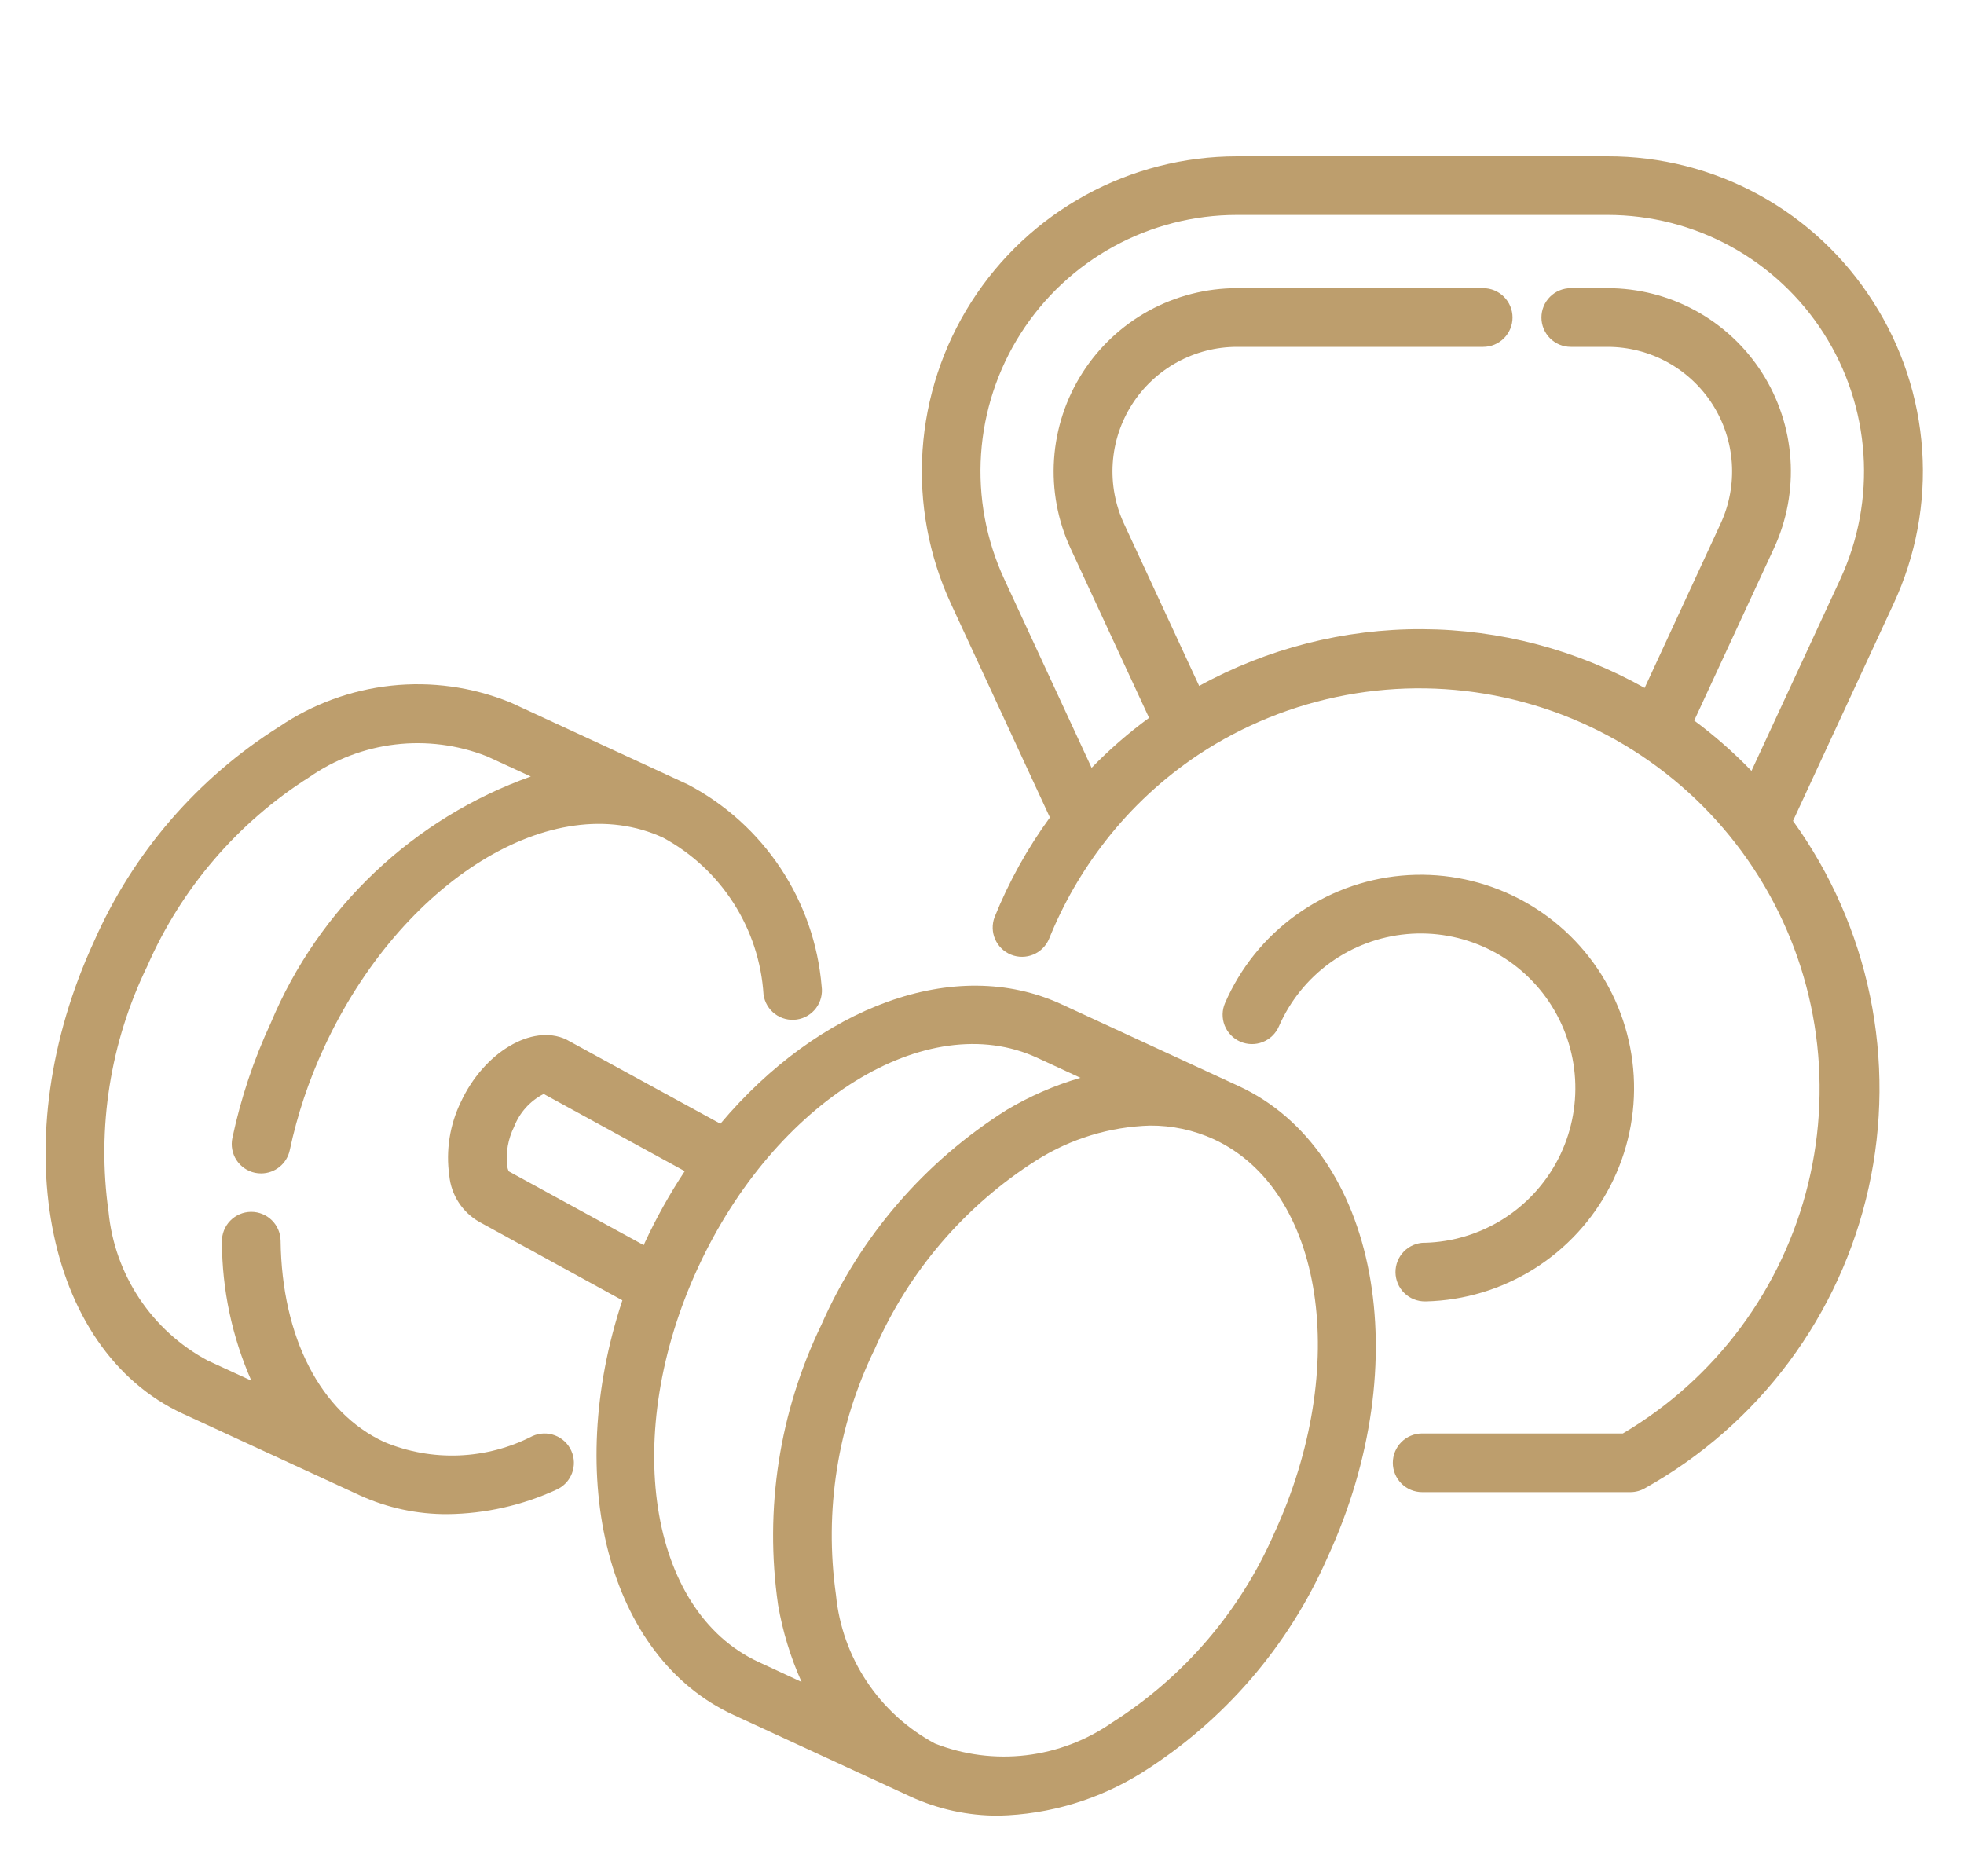
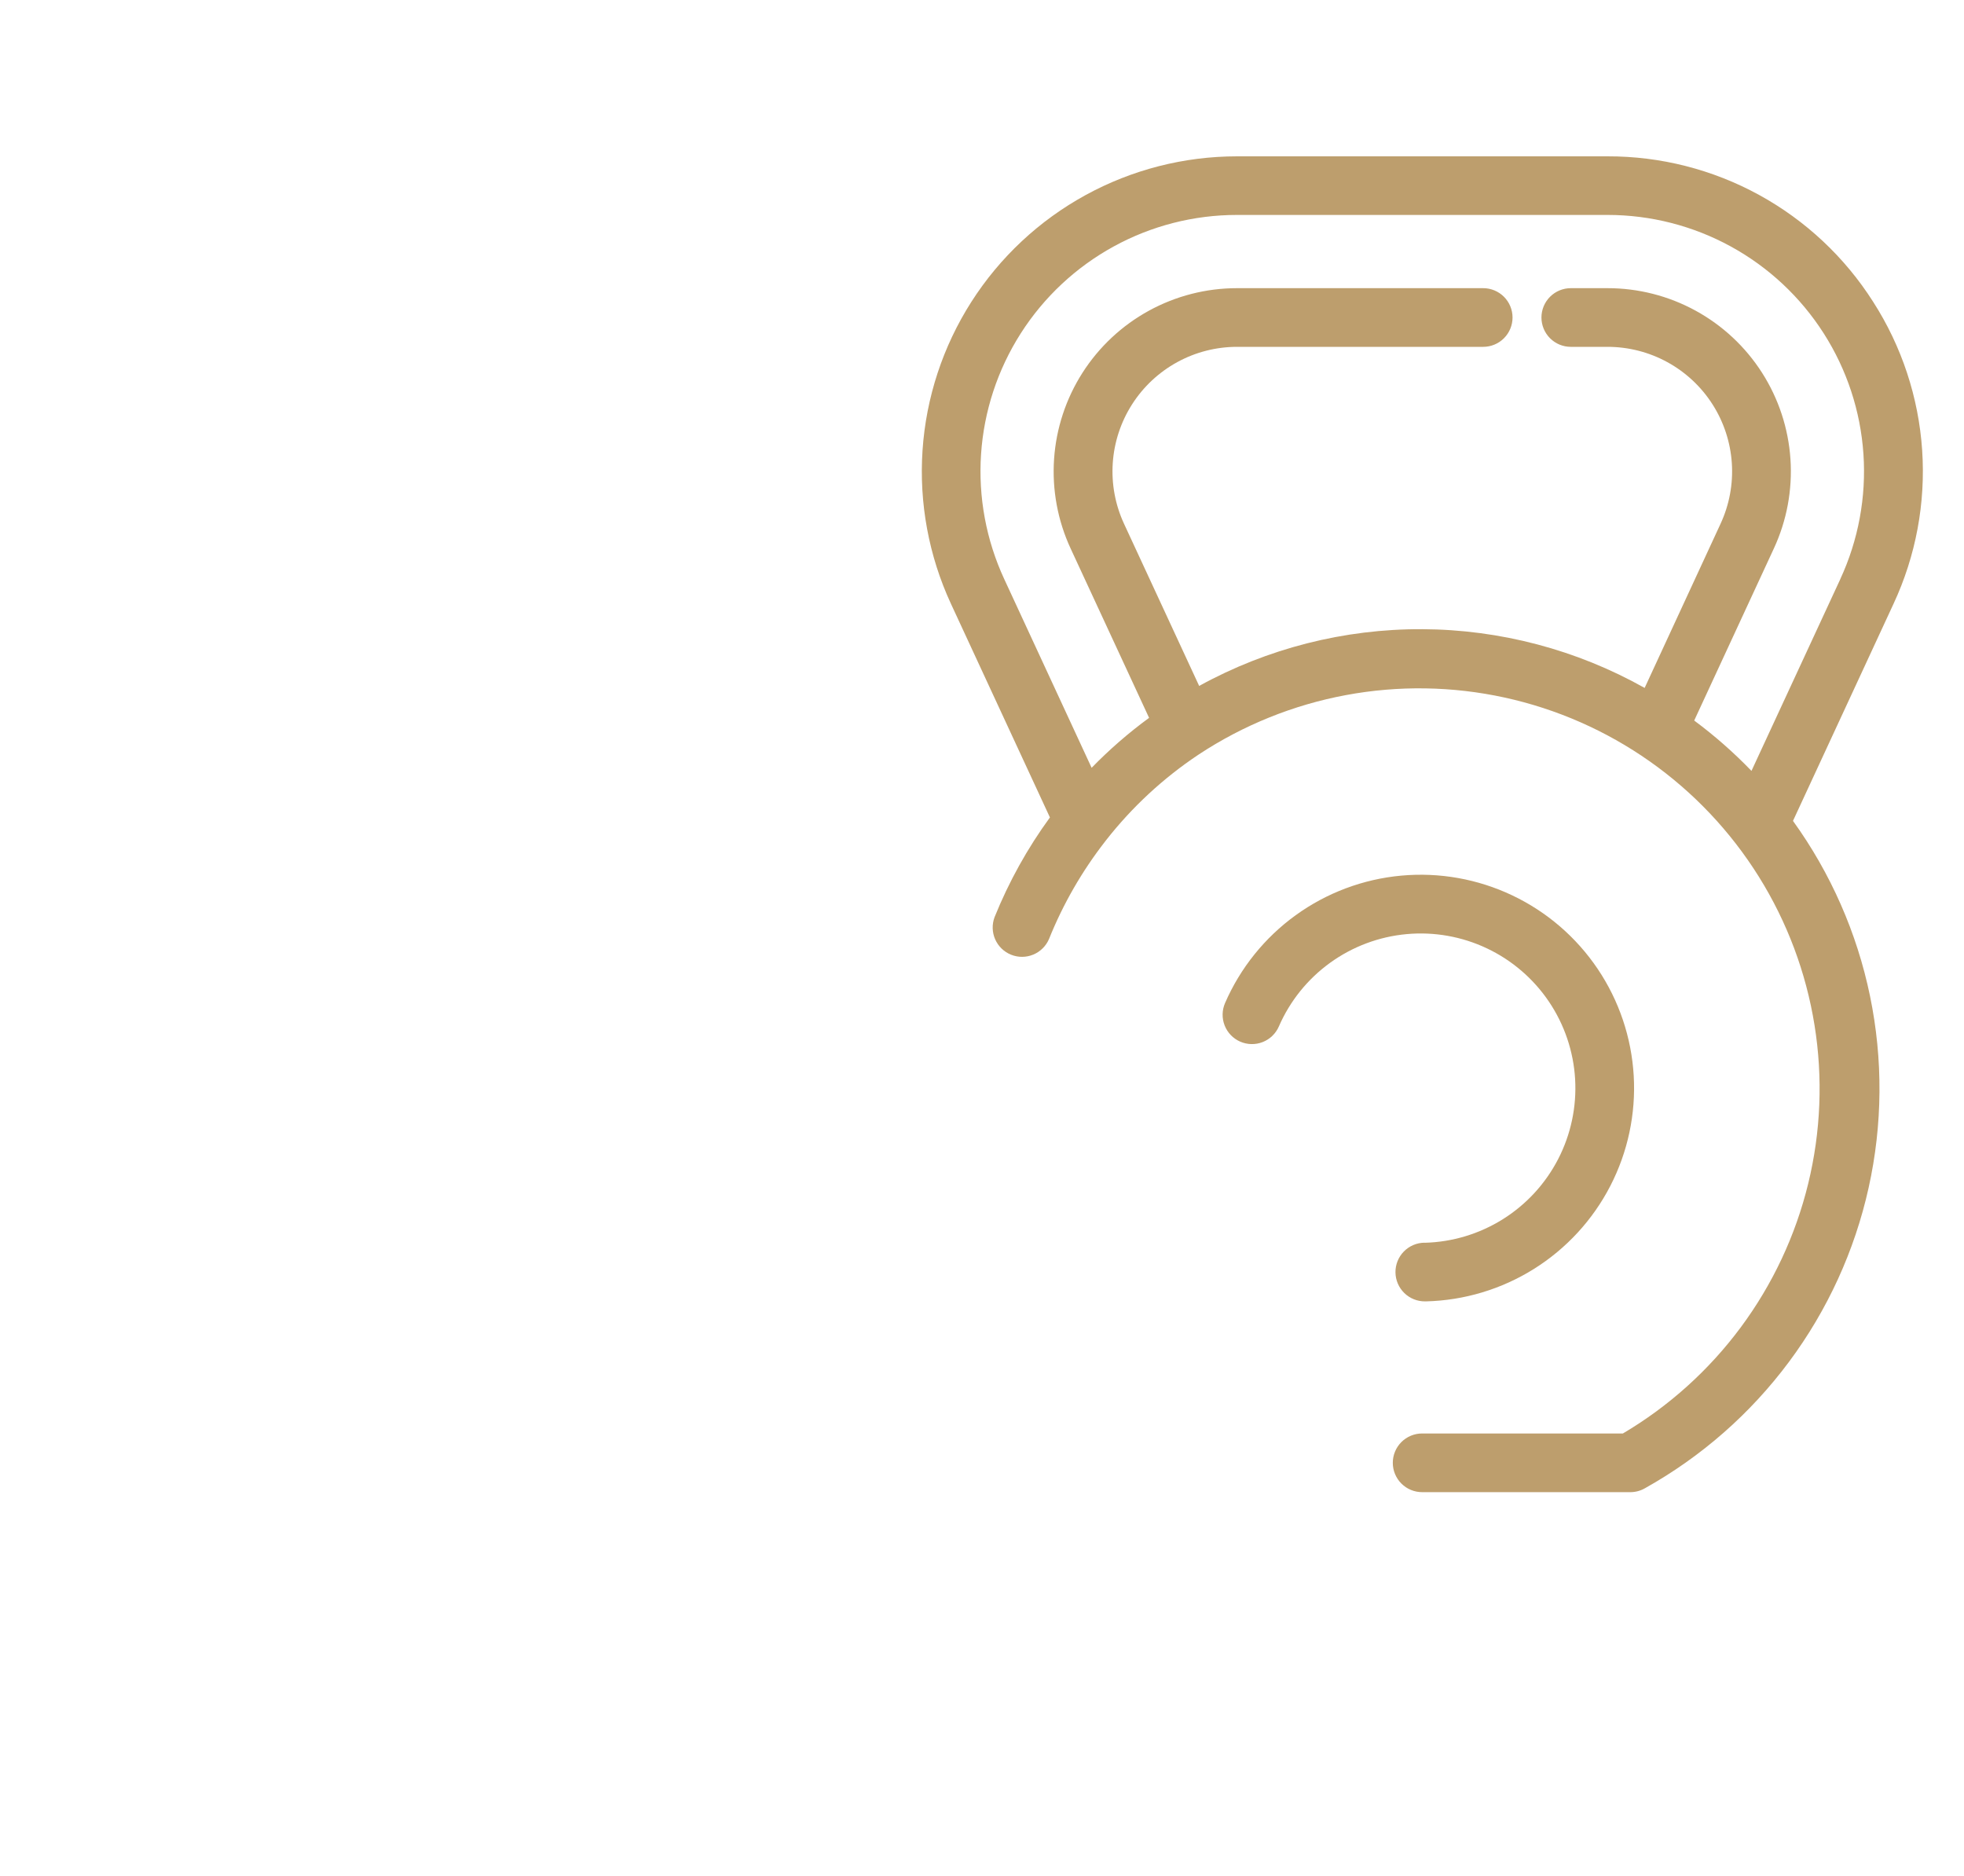
<svg xmlns="http://www.w3.org/2000/svg" width="603" height="576" viewBox="0 0 603 576" fill="none">
  <path d="M437.344 381.543C434.955 381.572 432.675 382.548 431.006 384.258C429.337 385.967 428.416 388.27 428.445 390.659C428.473 393.048 429.45 395.328 431.159 396.997C432.869 398.666 435.171 399.587 437.56 399.559H437.837C449.577 399.265 461.023 395.82 470.976 389.586C480.928 383.351 489.021 374.555 494.408 364.118C499.795 353.682 502.276 341.99 501.594 330.266C500.911 318.541 497.089 307.216 490.527 297.476C483.965 287.735 474.906 279.938 464.297 274.901C453.688 269.863 441.919 267.771 430.224 268.842C418.529 269.913 407.337 274.109 397.819 280.99C388.302 287.871 380.81 297.184 376.127 307.955C375.171 310.145 375.125 312.625 375.998 314.849C376.87 317.073 378.591 318.859 380.781 319.815C382.971 320.771 385.451 320.817 387.675 319.944C389.899 319.072 391.686 317.351 392.641 315.161C396.035 307.353 401.466 300.601 408.365 295.611C415.264 290.622 423.378 287.58 431.856 286.802C440.334 286.024 448.866 287.54 456.557 291.191C464.249 294.842 470.818 300.493 475.576 307.553C480.334 314.614 483.106 322.823 483.603 331.323C484.099 339.822 482.302 348.299 478.398 355.866C474.495 363.432 468.629 369.81 461.415 374.331C454.201 378.853 445.904 381.352 437.392 381.567L437.344 381.543Z" fill="#BD9E6D" />
-   <path d="M380.245 333.429L325.982 308.375C293.001 293.133 251.301 309.264 221.179 345.019L173.821 319.136C163.312 314.248 148.515 323.196 141.489 338.353C138.079 345.374 136.845 353.253 137.946 360.981C138.237 363.924 139.234 366.754 140.852 369.23C142.47 371.705 144.663 373.754 147.242 375.201L191.092 399.222C172.945 453.966 186.564 508.721 225.226 526.533L279.477 551.575C287.982 555.484 297.237 557.489 306.597 557.448C322.199 557.086 337.414 552.522 350.639 544.236C375.763 528.435 395.576 505.468 407.521 478.299C435.301 418.234 423.062 353.174 380.245 333.429ZM156.178 359.623C155.952 359.097 155.795 358.544 155.71 357.978C155.256 353.854 155.994 349.686 157.835 345.968C159.523 341.601 162.759 338.009 166.927 335.879L210.237 359.575C205.59 366.599 201.479 373.962 197.938 381.603C197.842 381.831 197.758 382.059 197.65 382.287L156.178 359.623ZM214.297 389.205C237.909 338.077 284.606 309.179 318.439 324.769L331.735 330.918C323.799 333.237 316.188 336.55 309.083 340.779C283.96 356.575 264.147 379.538 252.202 406.704C239.273 433.422 234.638 463.397 238.894 492.771C240.295 500.918 242.716 508.855 246.1 516.396L232.889 510.271C198.983 494.609 190.684 440.298 214.297 389.205ZM391.175 470.876C380.751 494.729 363.435 514.922 341.451 528.863C333.612 534.333 324.542 537.783 315.049 538.906C305.556 540.029 295.932 538.791 287.032 535.301C278.604 530.78 271.422 524.25 266.124 516.288C260.825 508.327 257.574 499.18 256.657 489.661C253.006 463.884 257.147 437.604 268.548 414.199C278.966 390.342 296.282 370.147 318.271 356.212C328.722 349.618 340.75 345.947 353.102 345.583C359.841 345.543 366.509 346.969 372.643 349.763C406.488 365.388 414.787 419.7 391.175 470.876Z" fill="#BD9E6D" />
-   <path d="M163.513 440.911C156.515 444.514 148.815 446.546 140.95 446.863C133.086 447.181 125.247 445.776 117.981 442.749C98.428 433.717 86.526 410.621 86.153 380.955C86.122 378.587 85.159 376.326 83.473 374.663C81.787 373 79.514 372.067 77.146 372.067H77.025C75.843 372.083 74.674 372.331 73.587 372.799C72.5 373.266 71.516 373.943 70.691 374.79C69.865 375.638 69.215 376.64 68.777 377.739C68.339 378.838 68.122 380.012 68.138 381.195C68.169 395.898 71.244 410.436 77.17 423.892L63.718 417.695C55.29 413.174 48.107 406.643 42.807 398.682C37.507 390.721 34.252 381.575 33.331 372.055C29.69 346.277 33.834 319.999 45.234 296.593C55.655 272.739 72.971 252.545 94.957 238.607C102.799 233.146 111.865 229.702 121.354 228.577C130.843 227.452 140.463 228.682 149.364 232.157C149.544 232.247 149.729 232.328 149.917 232.397L162.972 238.403C145.129 244.759 128.811 254.773 115.064 267.803C101.316 280.833 90.442 296.592 83.139 314.069C77.891 325.366 73.934 337.219 71.344 349.403C70.85 351.74 71.303 354.177 72.605 356.179C73.907 358.182 75.95 359.585 78.287 360.081C78.907 360.209 79.539 360.274 80.172 360.273C82.235 360.27 84.234 359.559 85.834 358.258C87.435 356.957 88.54 355.145 88.964 353.127C91.28 342.265 94.809 331.697 99.485 321.623C123.098 270.507 169.806 241.537 203.628 257.199C212.425 261.965 219.866 268.888 225.252 277.319C230.639 285.75 233.795 295.412 234.423 305.397C234.591 306.568 234.989 307.695 235.593 308.712C236.197 309.729 236.996 310.618 237.943 311.326C238.891 312.035 239.968 312.55 241.115 312.843C242.262 313.135 243.454 313.199 244.625 313.03C245.797 312.861 246.923 312.463 247.94 311.859C248.958 311.255 249.846 310.457 250.555 309.509C251.264 308.562 251.779 307.484 252.071 306.337C252.363 305.191 252.427 303.998 252.258 302.827C251.177 289.874 246.846 277.403 239.666 266.568C232.486 255.733 222.69 246.885 211.182 240.841L156.943 215.775C156.747 215.681 156.547 215.597 156.343 215.523C144.857 210.917 132.417 209.198 120.114 210.518C107.81 211.837 96.017 216.153 85.769 223.089C60.648 238.889 40.837 261.851 28.887 289.015C1.107 349.247 13.334 414.284 56.163 434.065L110.427 459.107C118.902 462.978 128.12 464.954 137.438 464.896C148.989 464.762 160.382 462.196 170.875 457.366C173.057 456.389 174.762 454.586 175.615 452.353C176.467 450.12 176.398 447.639 175.421 445.457C174.445 443.275 172.642 441.57 170.409 440.718C168.175 439.865 165.695 439.935 163.513 440.911Z" fill="#BD9E6D" />
  <path d="M575.102 92.655C566.381 78.938 554.331 67.65 540.075 59.843C525.818 52.035 509.818 47.961 493.563 48H379.764C363.518 48.003 347.535 52.096 333.288 59.902C319.04 67.708 306.988 78.976 298.242 92.667C289.496 106.357 284.338 122.029 283.243 138.238C282.149 154.447 285.153 170.67 291.979 185.412L322.354 250.977C315.448 260.442 309.74 270.725 305.359 281.592C304.528 283.797 304.594 286.24 305.543 288.397C306.492 290.554 308.249 292.253 310.436 293.13C312.624 294.007 315.068 293.992 317.244 293.088C319.42 292.183 321.155 290.462 322.078 288.294C326.404 277.535 332.218 267.436 339.349 258.292C339.447 258.177 339.539 258.056 339.625 257.931C347.596 247.767 357.131 238.933 367.873 231.76C367.946 231.76 367.982 231.664 368.054 231.64C381.745 222.613 397.103 216.416 413.225 213.415C429.347 210.413 445.907 210.667 461.929 214.162C477.952 217.658 493.113 224.323 506.52 233.766C519.928 243.209 531.31 255.24 539.998 269.148C548.686 283.057 554.503 298.564 557.107 314.755C559.711 330.946 559.049 347.494 555.161 363.426C551.273 379.357 544.236 394.35 534.466 407.521C524.696 420.692 512.389 431.775 498.271 440.118H436.633C434.244 440.118 431.953 441.067 430.264 442.756C428.575 444.446 427.626 446.737 427.626 449.126C427.626 451.515 428.575 453.806 430.264 455.495C431.953 457.185 434.244 458.134 436.633 458.134H500.637C502.185 458.12 503.704 457.707 505.045 456.933C522.351 447.268 537.416 434.051 549.252 418.151C561.087 402.251 569.425 384.026 573.717 364.675C578.009 345.324 578.159 325.283 574.156 305.87C570.154 286.456 562.089 268.11 550.493 252.034L581.359 185.4C588.222 170.668 591.248 154.439 590.154 138.223C589.06 122.008 583.882 106.332 575.102 92.655ZM565.013 177.833L537.749 236.685C532.325 231.056 526.444 225.886 520.166 221.227L544.631 168.381C548.604 159.807 550.352 150.371 549.716 140.943C549.079 131.515 546.078 122.399 540.989 114.437C535.901 106.475 528.888 99.923 520.599 95.385C512.311 90.848 503.012 88.472 493.563 88.476H482.273C479.884 88.476 477.593 89.425 475.904 91.114C474.214 92.803 473.265 95.094 473.265 97.483C473.265 99.872 474.214 102.164 475.904 103.853C477.593 105.542 479.884 106.491 482.273 106.491H493.527C499.953 106.486 506.278 108.1 511.915 111.185C517.553 114.269 522.323 118.725 525.783 124.14C529.244 129.556 531.284 135.756 531.715 142.168C532.146 148.58 530.954 154.997 528.249 160.827L504.949 211.211C484.083 199.491 460.573 193.284 436.641 193.177C412.709 193.07 389.144 199.065 368.174 210.598L345.114 160.827C342.409 154.998 341.218 148.582 341.648 142.171C342.078 135.76 344.117 129.56 347.576 124.146C351.036 118.731 355.803 114.275 361.44 111.189C367.076 108.103 373.398 106.488 379.824 106.491H455.382C457.771 106.491 460.062 105.542 461.751 103.853C463.44 102.164 464.39 99.872 464.39 97.483C464.39 95.094 463.44 92.803 461.751 91.114C460.062 89.425 457.771 88.476 455.382 88.476H379.764C370.315 88.478 361.018 90.86 352.731 95.401C344.445 99.942 337.435 106.496 332.348 114.46C327.262 122.423 324.262 131.539 323.626 140.967C322.989 150.394 324.737 159.831 328.707 168.405L352.8 220.399C346.501 225.01 340.6 230.14 335.157 235.736L308.338 177.821C302.775 165.826 300.325 152.622 301.211 139.43C302.098 126.237 306.294 113.48 313.411 102.337C320.528 91.194 330.338 82.023 341.935 75.671C353.531 69.318 366.541 65.99 379.764 65.992H493.563C506.785 65.99 519.794 69.318 531.391 75.668C542.987 82.019 552.798 91.188 559.917 102.329C567.036 113.471 571.235 126.225 572.125 139.417C573.016 152.609 570.57 165.812 565.013 177.809V177.833Z" fill="#BD9E6D" />
</svg>